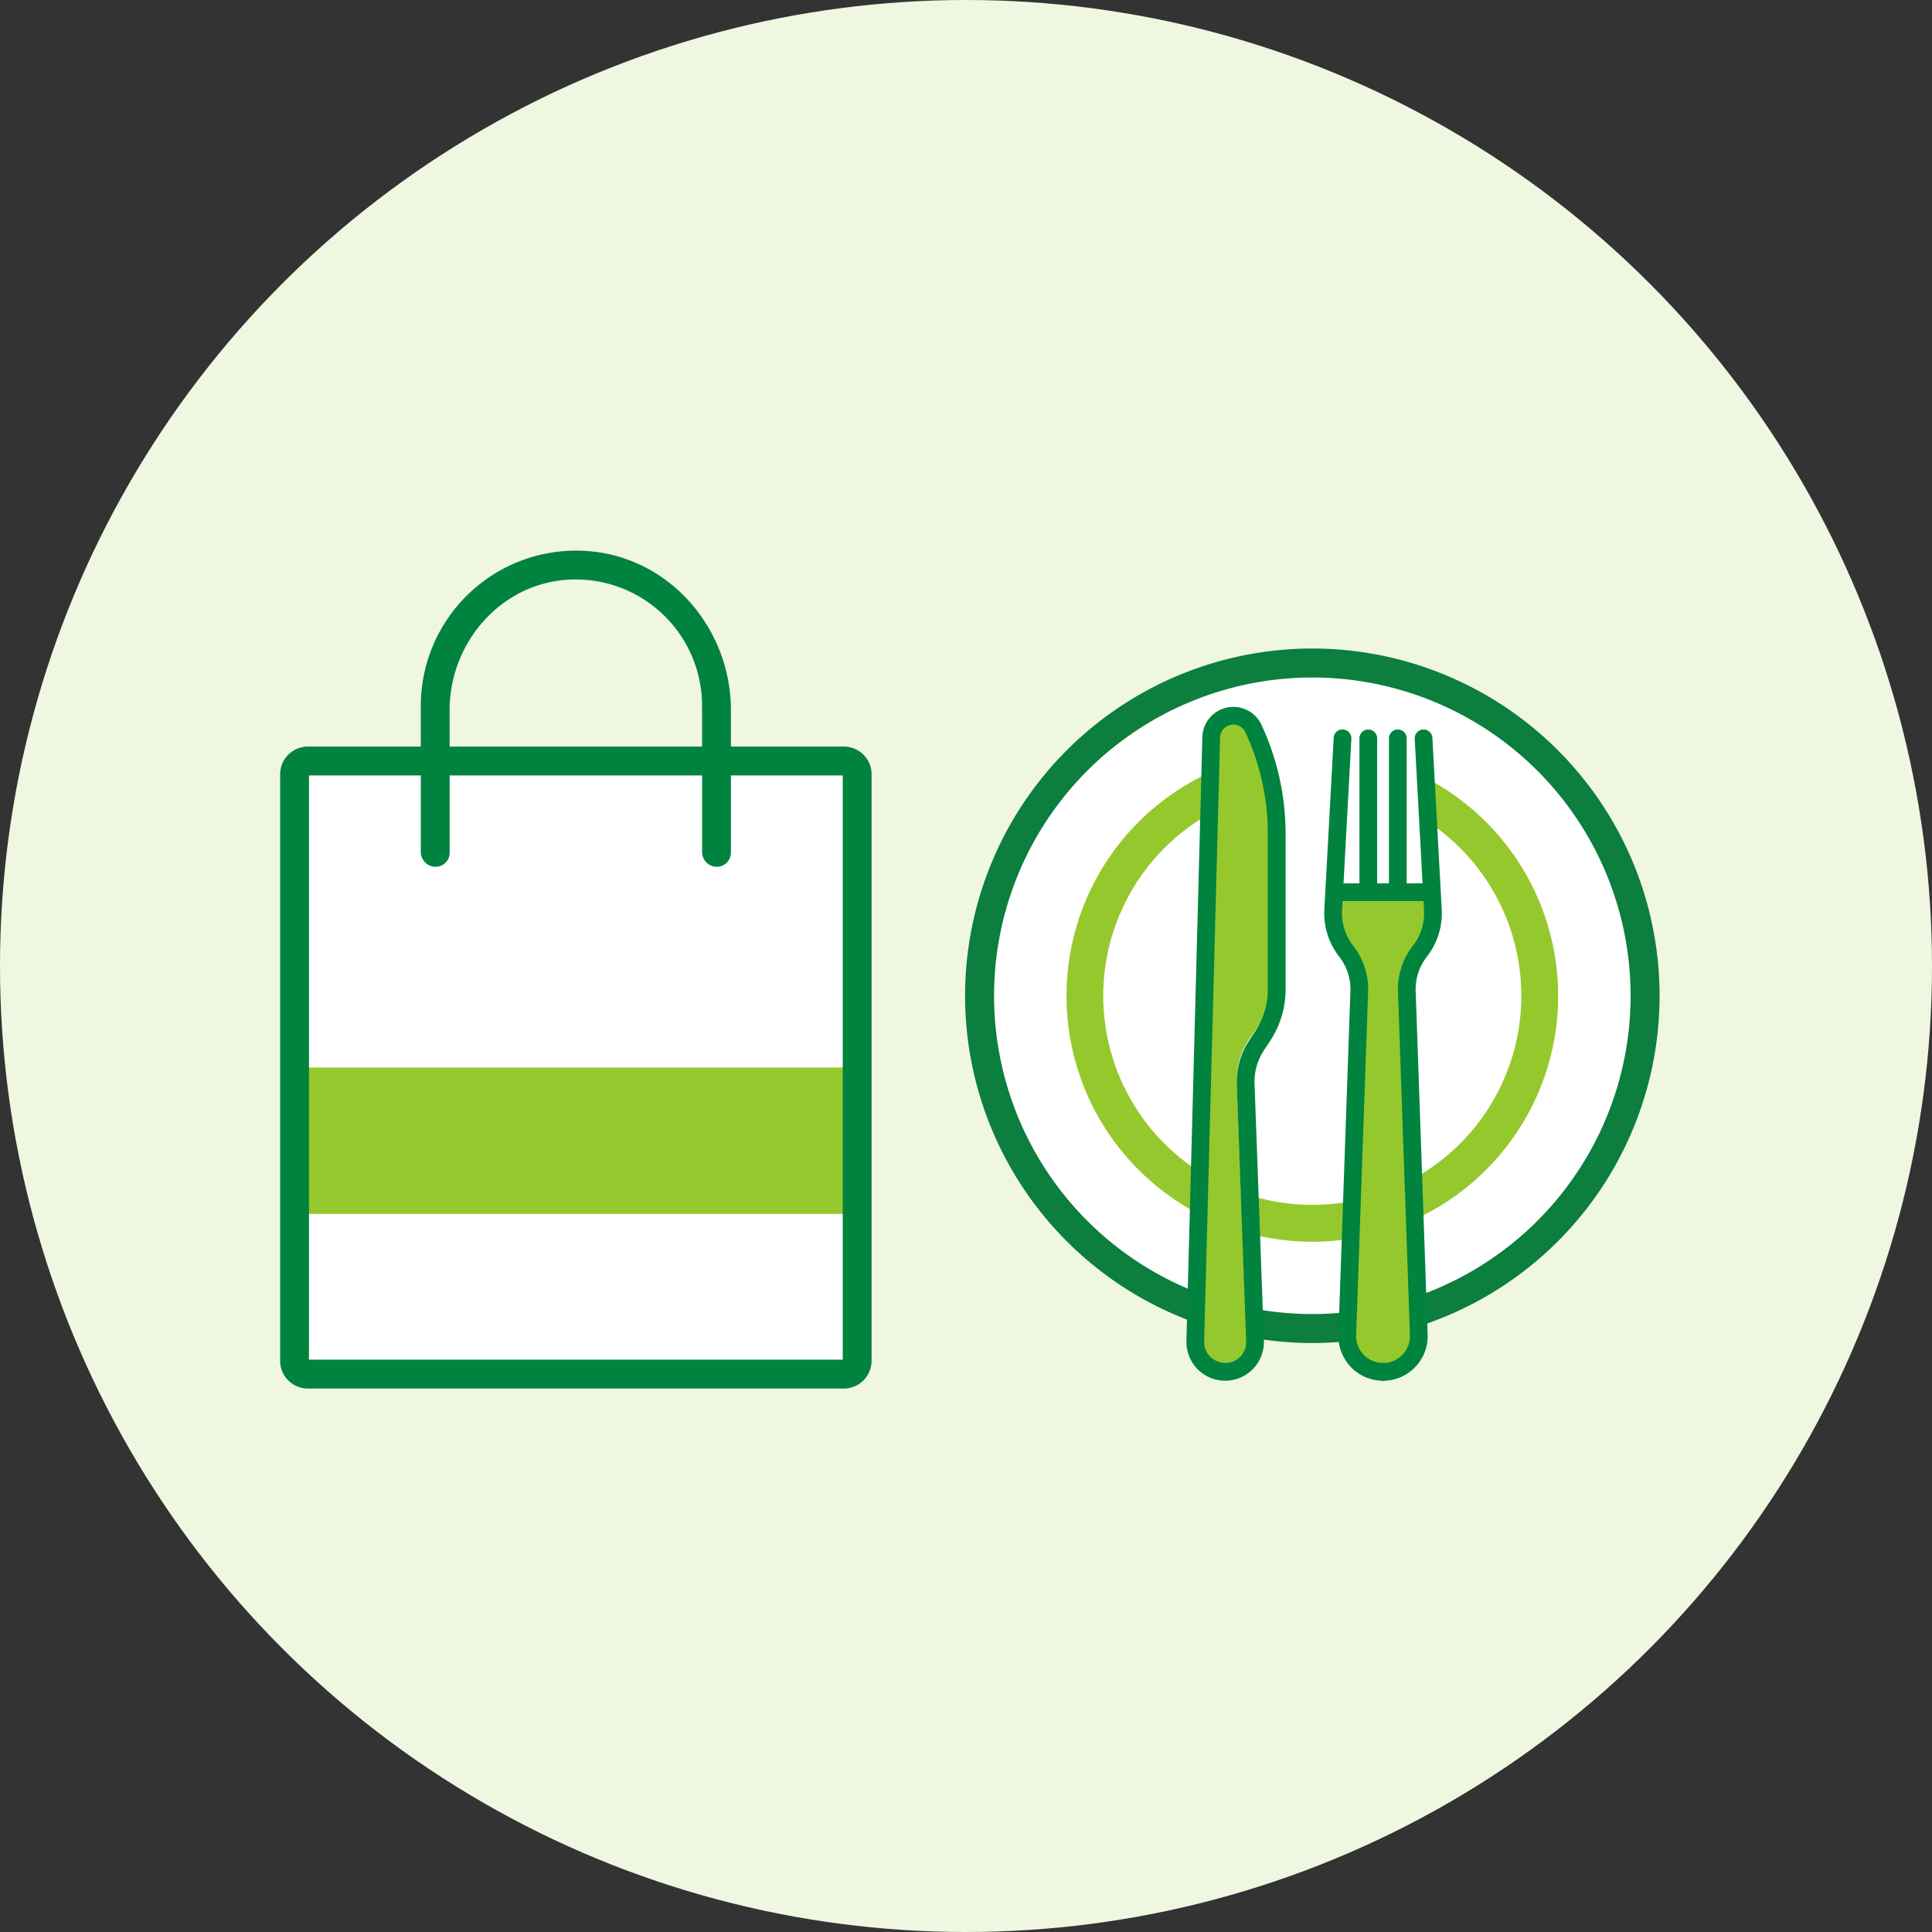
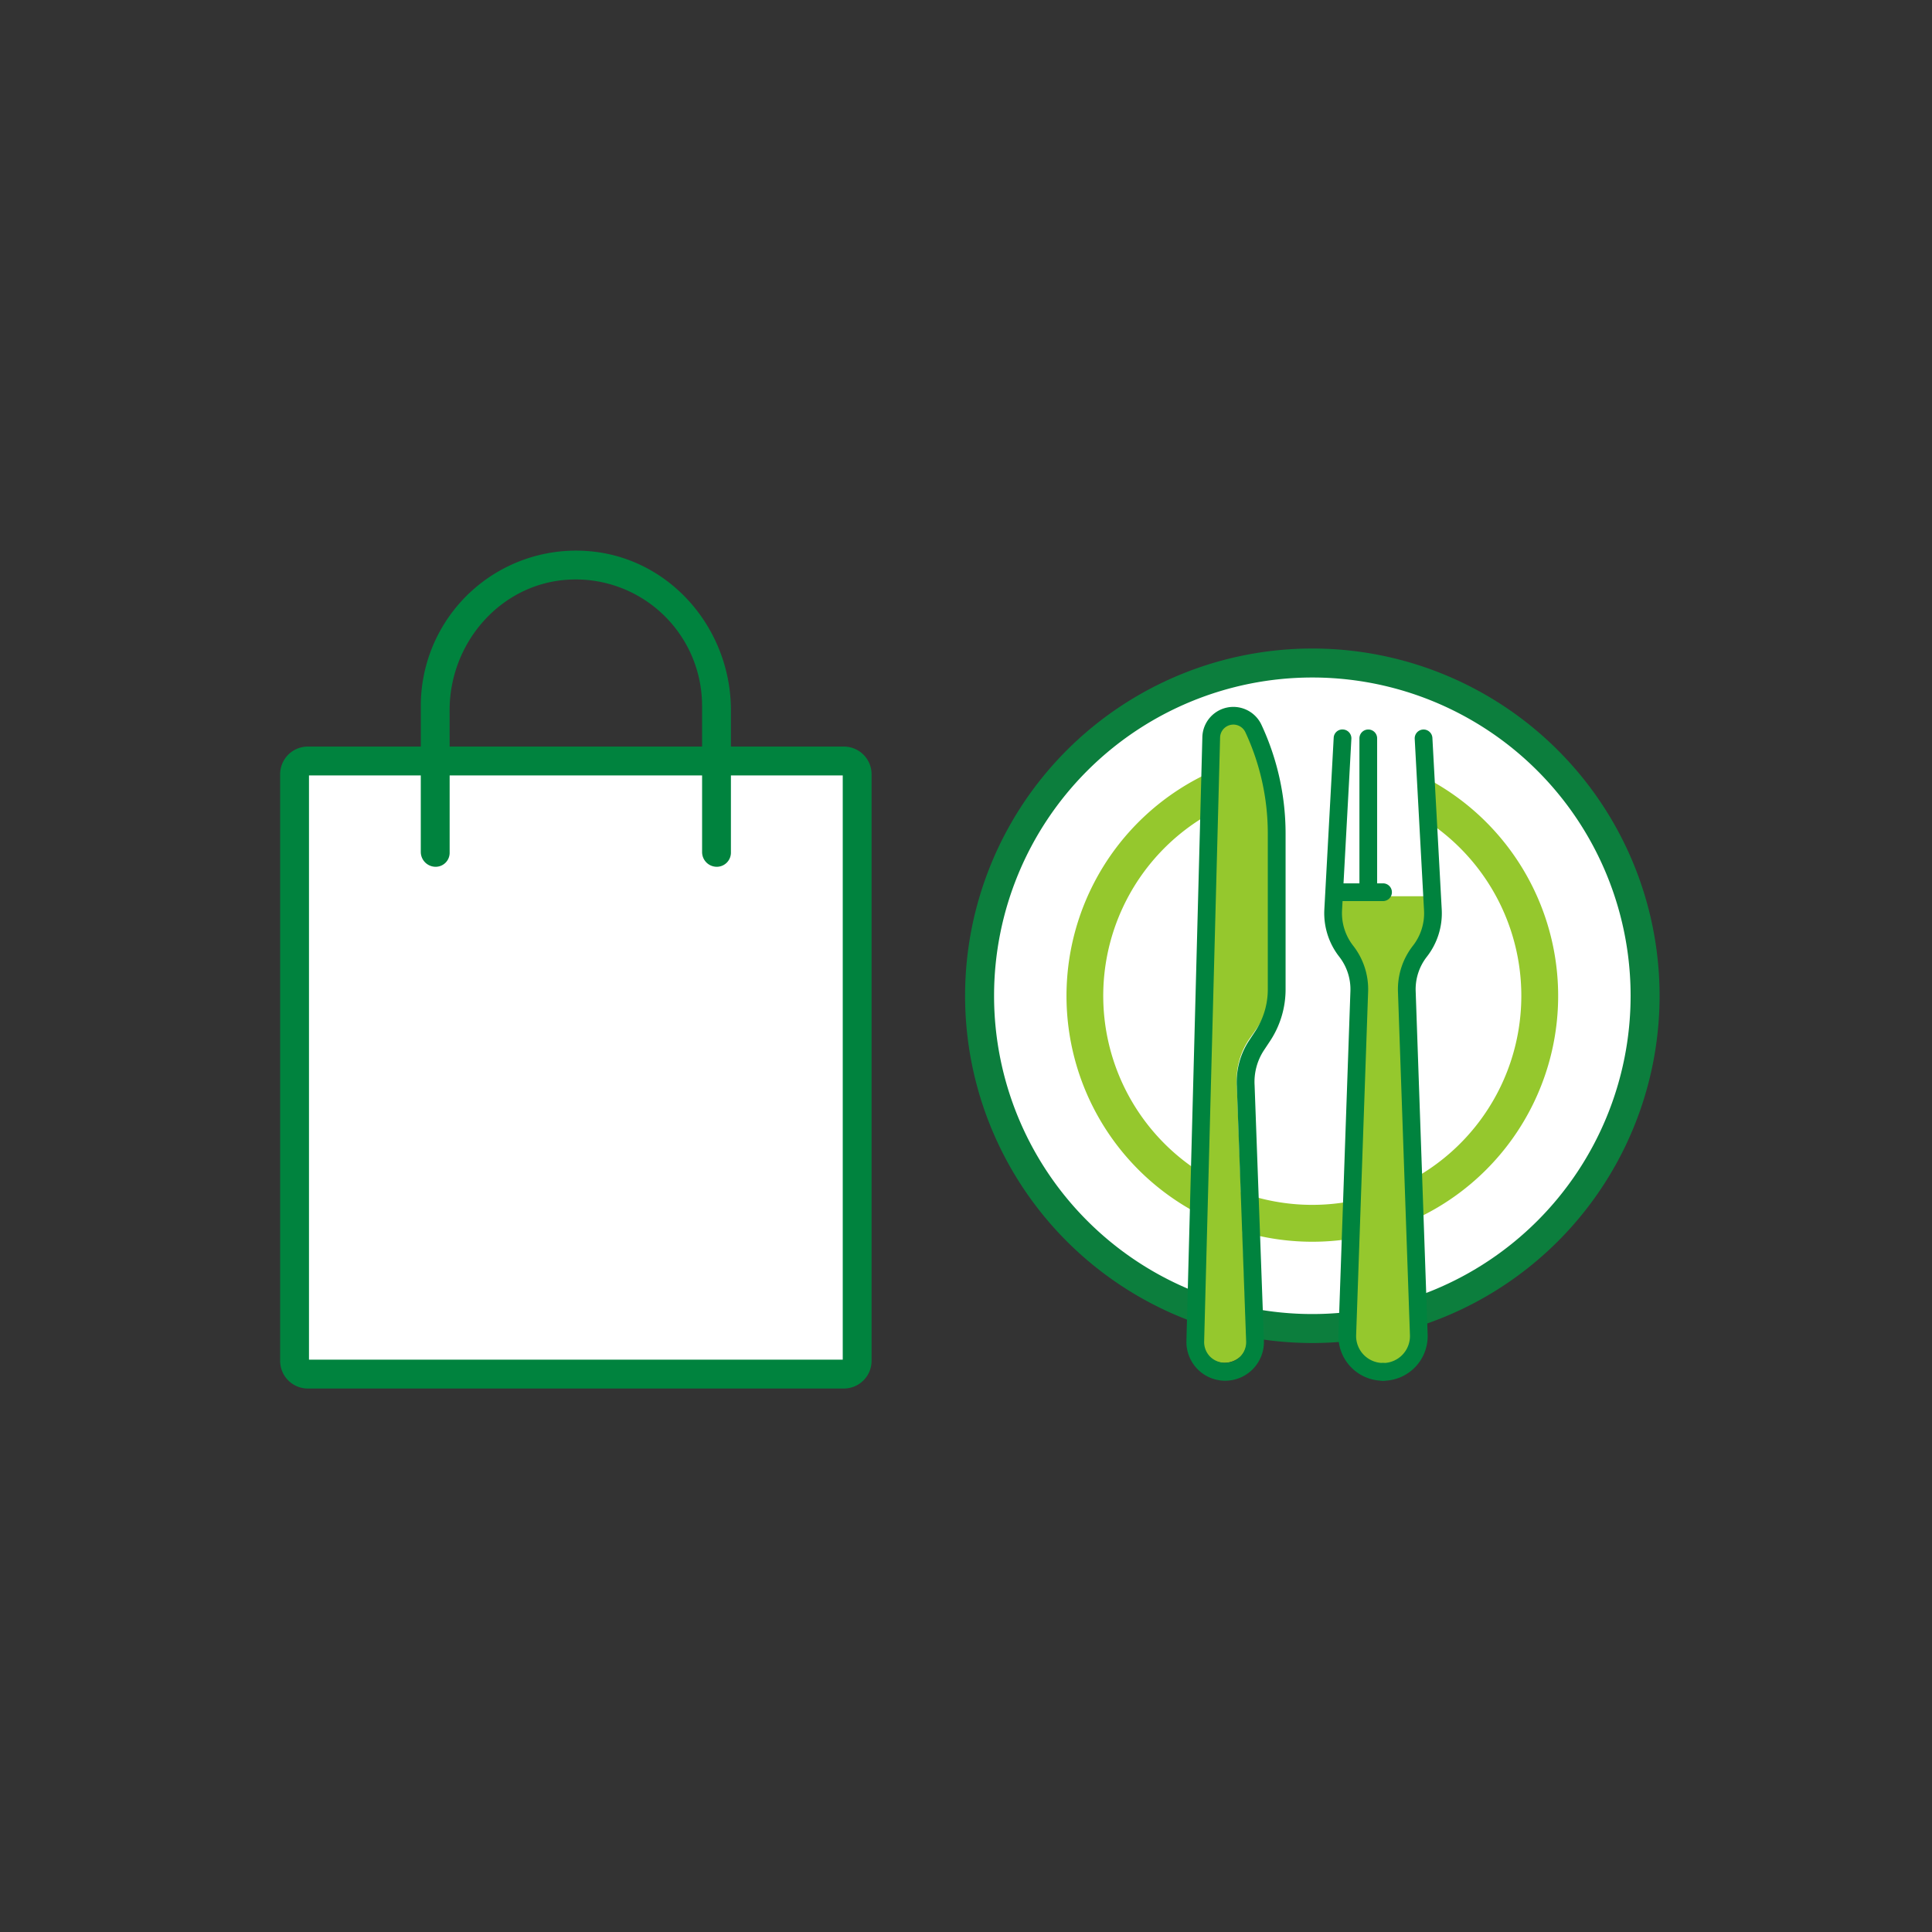
<svg xmlns="http://www.w3.org/2000/svg" width="200" height="200">
  <rect width="100%" height="100%" fill="#333333" stroke="none" />
  <defs>
    <clipPath id="a">
-       <path data-name="長方形 5725" fill="none" d="M0 0h142.8v86.739H0z" />
+       <path data-name="長方形 5725" fill="none" d="M0 0h142.8v86.739H0" />
    </clipPath>
  </defs>
  <g data-name="グループ 19833" transform="translate(-1083 -629)">
-     <circle data-name="楕円形 541" cx="100" cy="100" r="100" transform="translate(1083 629)" fill="#eff7e1" />
    <g data-name="グループ 19270">
      <path data-name="長方形 5723" fill="#fff" d="M1113.494 709.209h58.241v60.606h-58.241z" />
-       <path data-name="長方形 5724" fill="#95c82d" d="M1113.494 739.511h58.241v15.152h-58.241z" />
      <g data-name="グループ 19269">
        <g data-name="グループ 19268" clip-path="url(#a)" transform="translate(1112 686)">
          <path data-name="パス 10381" d="M58.365 20.285h-11.7v-3.761C46.667 8.169 40.479.856 32.161.073a16.071 16.071 0 00-17.6 15.981v4.231H2.862A2.866 2.866 0 000 23.147v60.73a2.867 2.867 0 002.862 2.863h55.5a2.867 2.867 0 002.863-2.863v-60.73a2.866 2.866 0 00-2.863-2.862m-40.818-3.77c0-6.953 5.236-13.034 12.174-13.5a13.08 13.08 0 0113.96 13.037v4.231H17.547zm40.697 67.238H2.986V23.272H14.56v7.917a1.54 1.54 0 001.541 1.54 1.446 1.446 0 001.446-1.445v-8.012h26.134v7.936a1.521 1.521 0 001.519 1.521 1.463 1.463 0 001.464-1.464v-7.993h11.577z" fill="#00833e" />
          <path data-name="パス 10382" d="M141.3 46.083a34.447 34.447 0 11-34.448-34.448A34.448 34.448 0 01141.3 46.083" fill="#fff" />
          <path data-name="パス 10383" d="M141.3 46.083a34.447 34.447 0 11-34.448-34.448A34.448 34.448 0 01141.3 46.083z" fill="none" stroke="#0c7e3d" stroke-linecap="round" stroke-linejoin="round" stroke-width="3" />
          <path data-name="パス 10384" d="M119.375 24.525v3.307a22.14 22.14 0 11-22.923-1.293V23.42a24.948 24.948 0 1022.923 1.1" fill="#95c82d" />
          <path data-name="パス 10385" d="M119.375 24.525v3.307a22.14 22.14 0 11-22.923-1.293V23.42a24.948 24.948 0 1022.923 1.1z" fill="none" stroke="#95c82d" stroke-miterlimit="10" />
          <path data-name="パス 10386" d="M98.641 17.508a1.542 1.542 0 00-.569.108 1.387 1.387 0 00-.9 1.248L95.4 81.846a2.108 2.108 0 00.661 1.589 2.5 2.5 0 003.35-.007 2.107 2.107 0 00.652-1.6l-1.031-26.6a7.5 7.5 0 011.365-4.771l.666-.946a7.58 7.58 0 001.4-4.381V28.838a23.769 23.769 0 00-2.492-10.532 1.49 1.49 0 00-1.335-.8" fill="#95c82d" />
          <path data-name="パス 10387" d="M108.792 35.778h9.825s-.231 4.268-.552 4.744-1.8 2.823-1.8 2.823l1.523 38.632-1.95 2.515L112 84.6l-1.859-2.479 1.462-39.067-2.3-3.522z" fill="#95c82d" />
          <path data-name="パス 10388" d="M97.829 85.933a4.015 4.015 0 01-4.011-4.118l1.649-62.5a3.21 3.21 0 016.116-1.289 26.672 26.672 0 012.5 11.23v16.16a9.686 9.686 0 01-1.613 5.361l-.622.938a5.949 5.949 0 00-.972 3.633l.963 26.428a4.013 4.013 0 01-4.009 4.157m.846-67.923a1.355 1.355 0 00-.531.108 1.372 1.372 0 00-.842 1.237l-1.65 62.509a2.156 2.156 0 00.617 1.576 2.227 2.227 0 003.126-.007 2.156 2.156 0 00.604-1.591l-.962-26.4a7.783 7.783 0 011.274-4.735l.622-.939a7.852 7.852 0 001.308-4.348V29.254A24.812 24.812 0 0099.921 18.8a1.383 1.383 0 00-1.246-.792" fill="#00833e" />
          <path data-name="パス 10389" d="M114.172 85.933a4.622 4.622 0 01-4.618-4.782l1.24-35.554a5.48 5.48 0 00-1.158-3.56 7.311 7.311 0 01-1.54-4.9l.967-17.756a.9.9 0 01.965-.865.917.917 0 01.866.965l-.966 17.755a5.472 5.472 0 001.154 3.666 7.316 7.316 0 011.545 4.755l-1.24 35.554a2.786 2.786 0 002.785 2.883.917.917 0 010 1.834" fill="#00833e" />
          <path data-name="パス 10390" d="M114.172 36.279h-4.695a.917.917 0 010-1.835h4.695a.917.917 0 010 1.835" fill="#00833e" />
          <path data-name="パス 10391" d="M112.644 36.279a.916.916 0 01-.917-.917V19.435a.917.917 0 111.834 0v15.927a.916.916 0 01-.917.917" fill="#00833e" />
          <path data-name="パス 10392" d="M114.172 85.933a.917.917 0 110-1.834 2.786 2.786 0 002.785-2.884l-1.24-35.553a7.311 7.311 0 011.545-4.755 5.464 5.464 0 001.153-3.667l-.964-17.754a.916.916 0 011.83-.1l.966 17.755a7.31 7.31 0 01-1.539 4.9 5.472 5.472 0 00-1.158 3.559l1.24 35.554a4.621 4.621 0 01-4.618 4.782" fill="#00833e" />
-           <path data-name="パス 10393" d="M118.866 36.279h-4.694a.917.917 0 010-1.835h4.694a.917.917 0 010 1.835" fill="#00833e" />
-           <path data-name="パス 10394" d="M115.7 36.279a.916.916 0 01-.917-.917V19.435a.917.917 0 111.834 0v15.927a.916.916 0 01-.917.917" fill="#00833e" />
        </g>
      </g>
    </g>
  </g>
</svg>